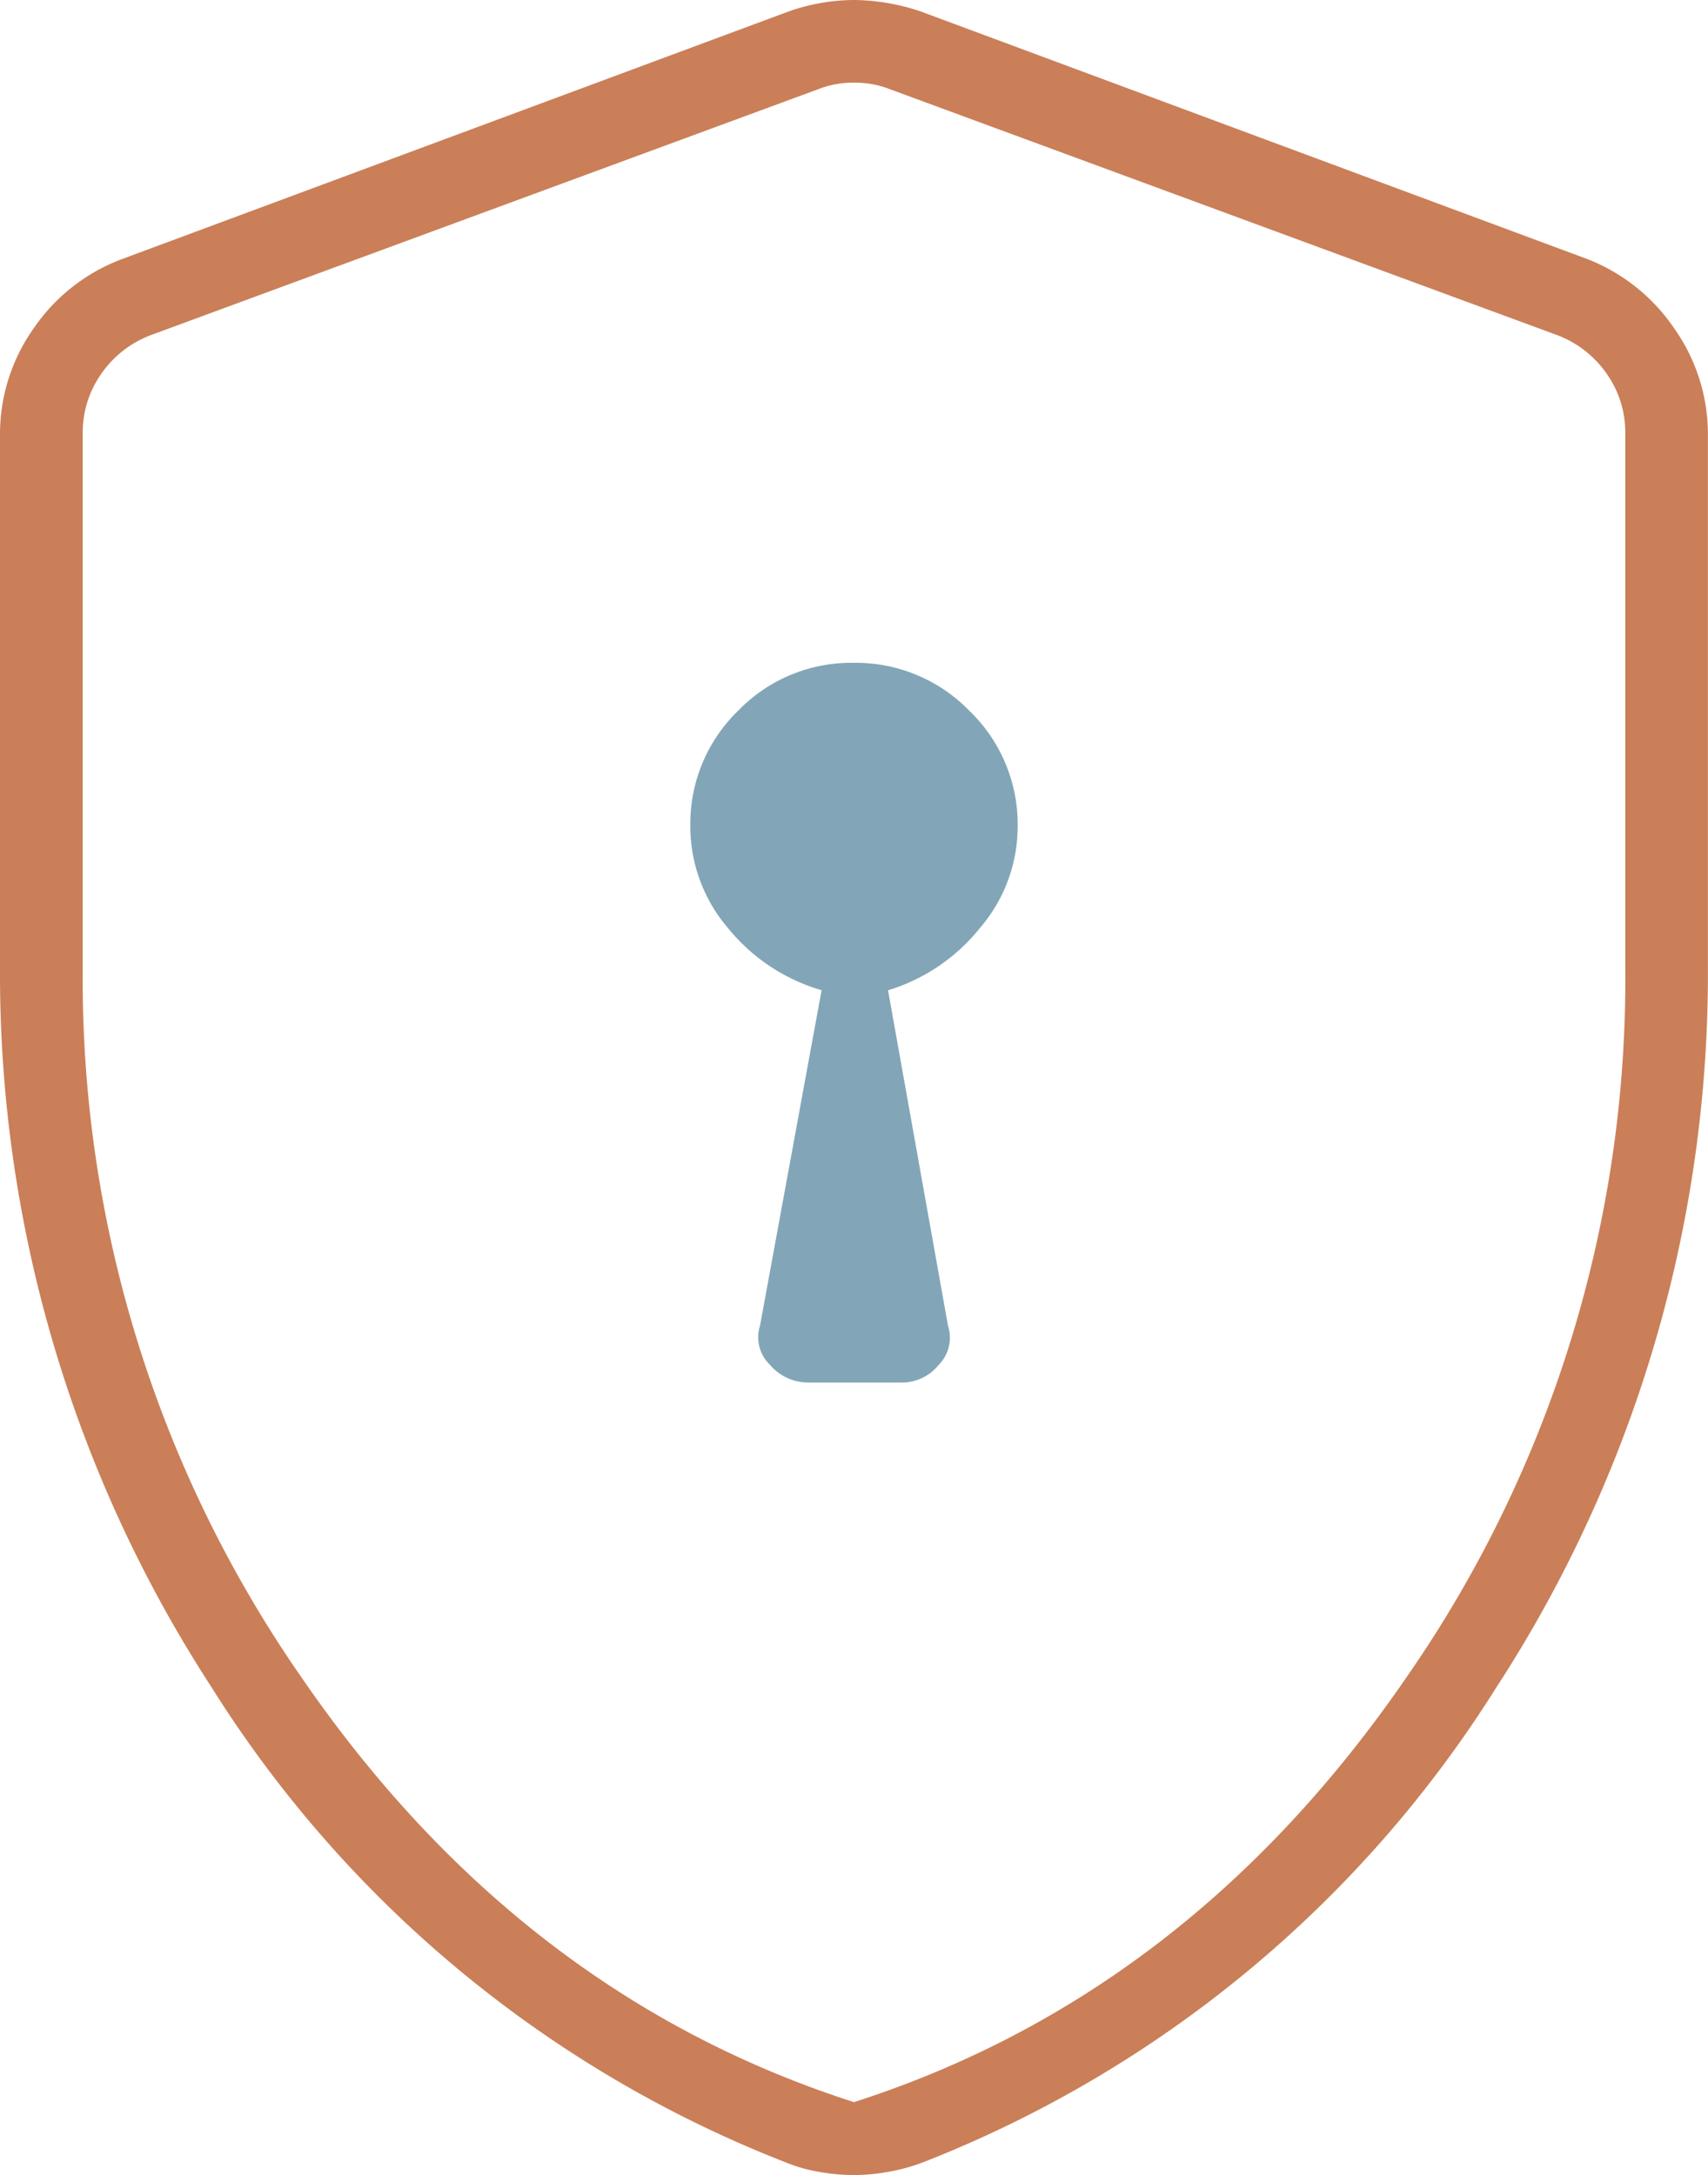
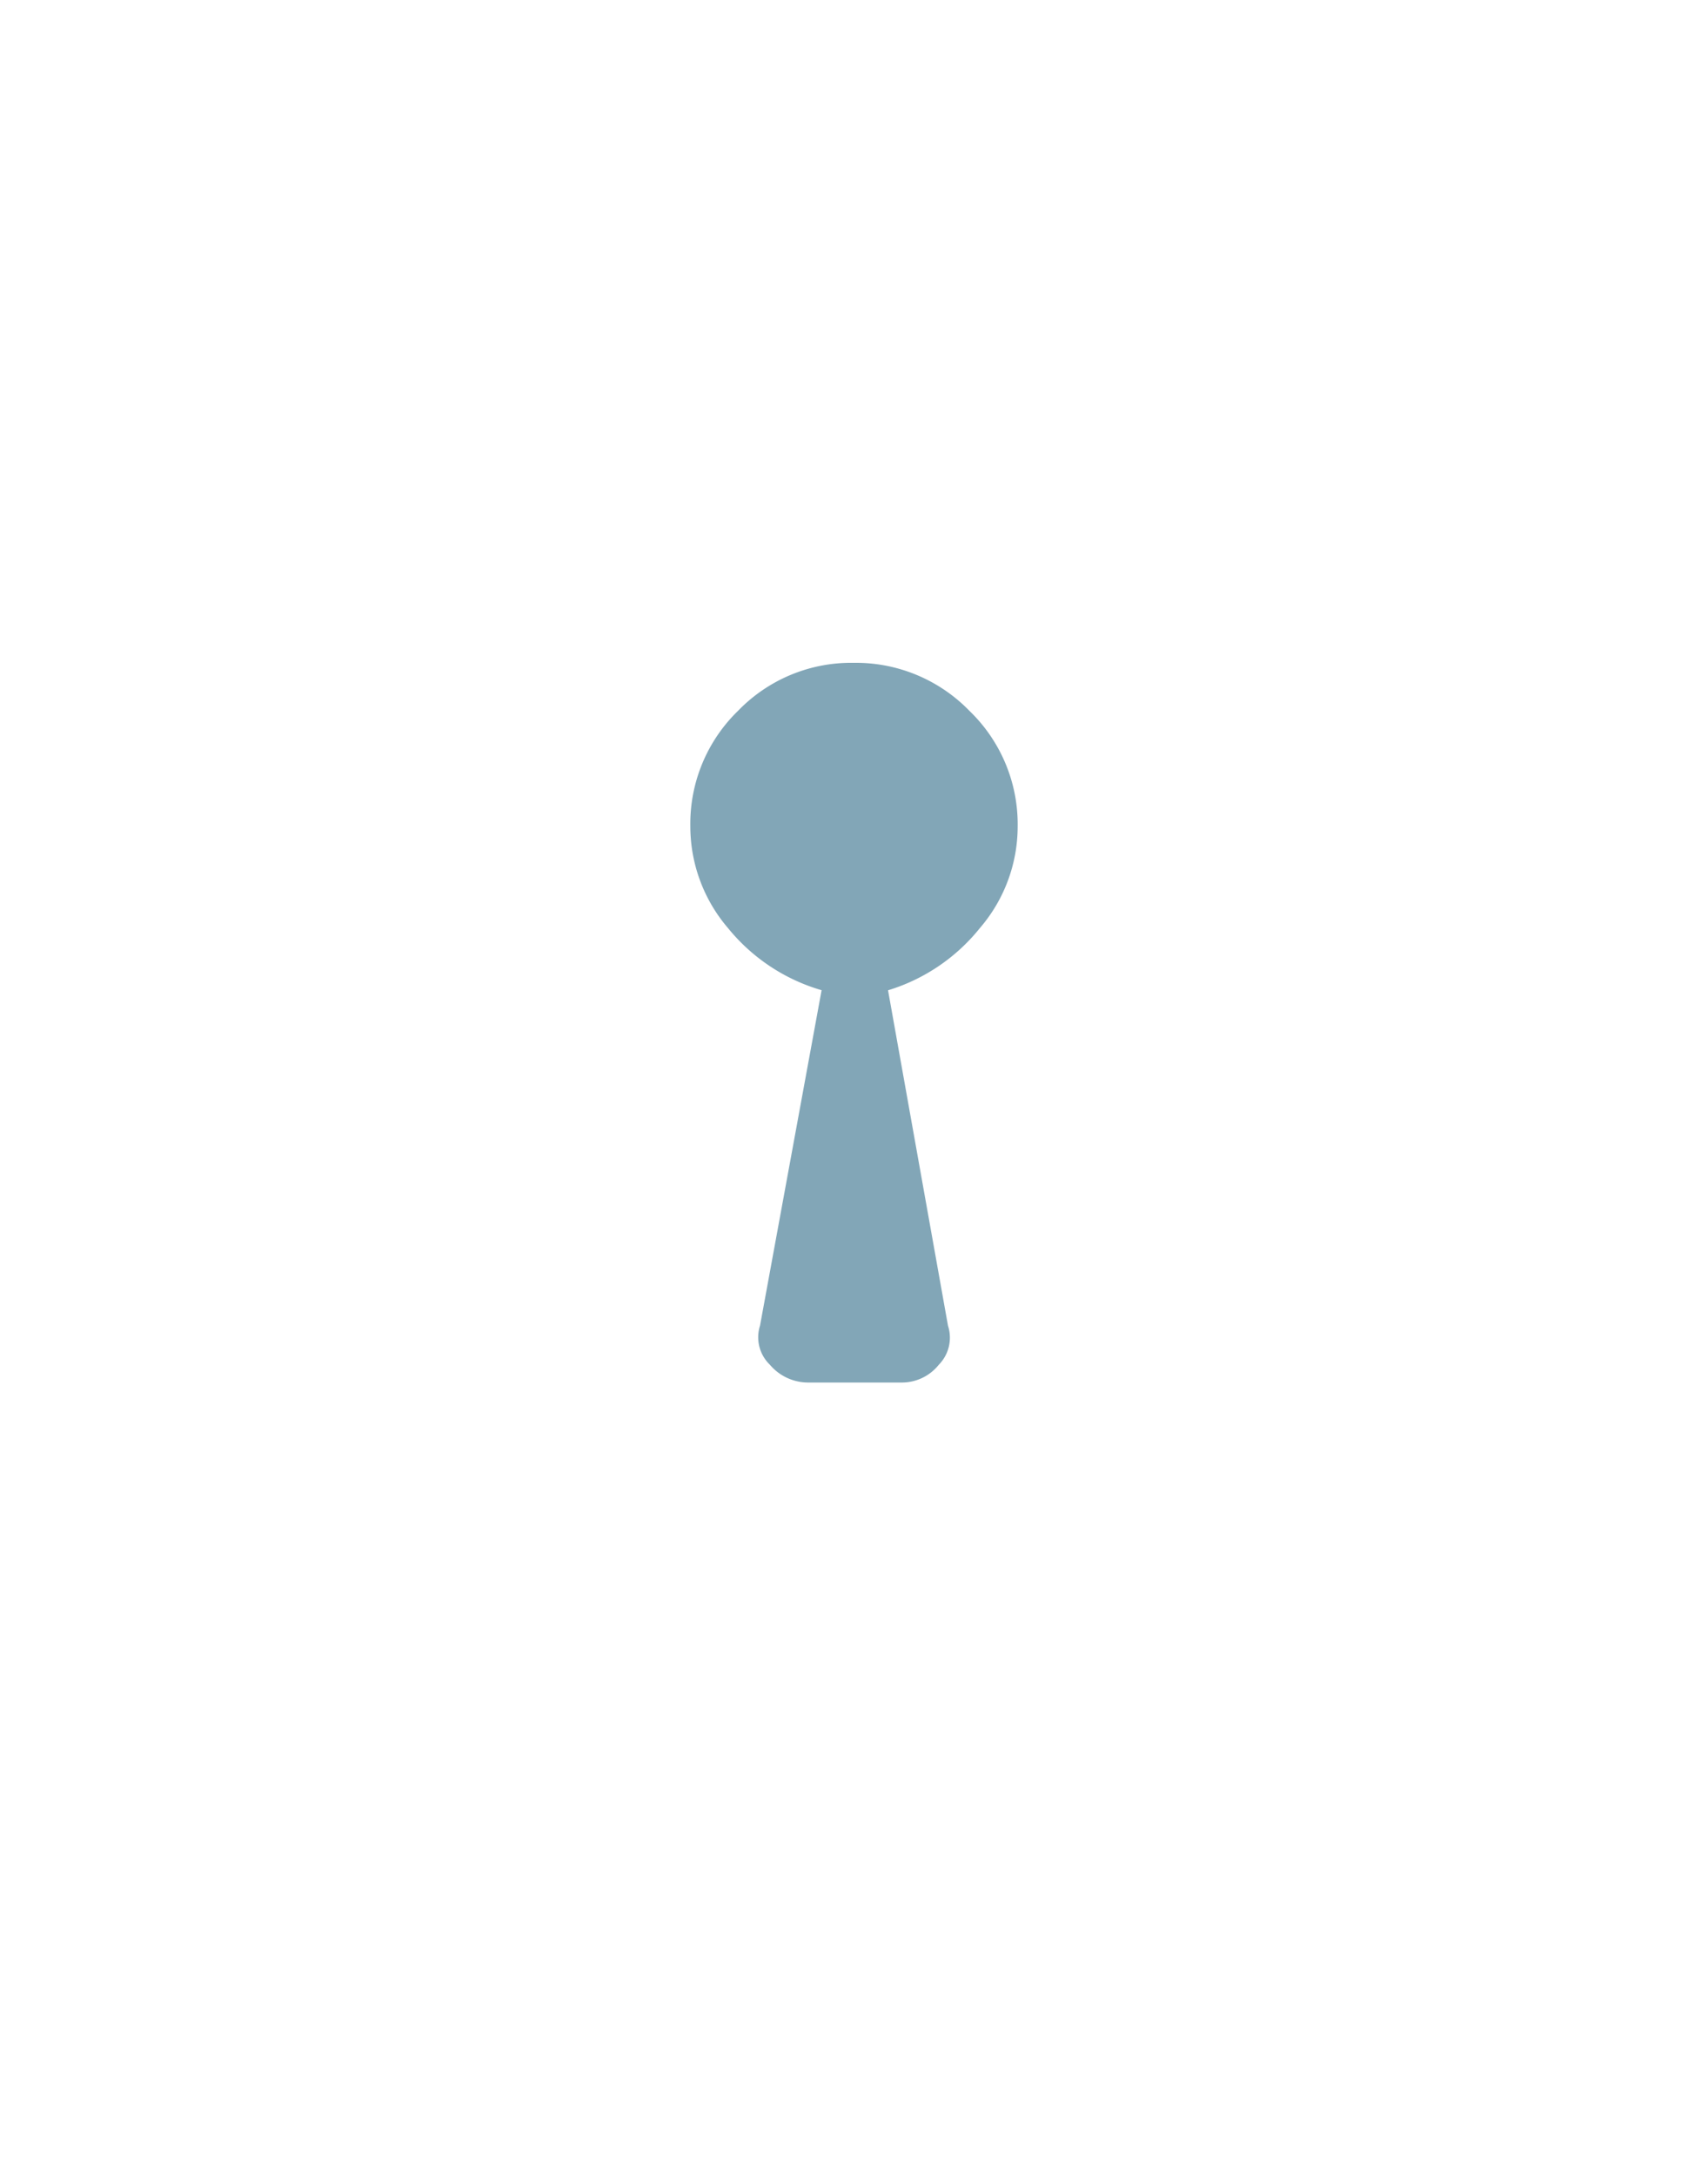
<svg xmlns="http://www.w3.org/2000/svg" width="81.205" height="103.394" viewBox="0 0 81.205 103.394">
  <g transform="translate(-683 -6446.705)">
-     <path d="M257.1-711.606a9.689,9.689,0,0,1-1.664-.154,7.433,7.433,0,0,1-1.612-.462A56.429,56.429,0,0,1,226.554-734.8a62.209,62.209,0,0,1-10.054-34.18v-25.332a8.7,8.7,0,0,1,1.6-5.079,8.84,8.84,0,0,1,4.176-3.285l31.742-11.788A9.506,9.506,0,0,1,257.1-815a10.2,10.2,0,0,1,3.159.539L292-802.673a8.9,8.9,0,0,1,4.1,3.285,8.7,8.7,0,0,1,1.6,5.079v25.332A62.209,62.209,0,0,1,287.65-734.8a56.454,56.454,0,0,1-27.232,22.574,8.894,8.894,0,0,1-1.664.462A9.48,9.48,0,0,1,257.1-711.606Zm0-3.467q15.928-5.114,26.3-20.24a58.115,58.115,0,0,0,10.373-33.614v-25.519a4.838,4.838,0,0,0-.848-2.735,5.025,5.025,0,0,0-2.388-1.888L258.8-810.763a4.524,4.524,0,0,0-1.695-.308,4.524,4.524,0,0,0-1.695.308l-31.742,11.694a5.026,5.026,0,0,0-2.388,1.888,4.838,4.838,0,0,0-.847,2.735v25.519A58.115,58.115,0,0,0,230.8-735.313Q241.174-720.188,257.1-715.073Z" transform="translate(466.5 7261.705)" fill="#ca7f58" />
    <path d="M254.9-749.281h4.515a2.244,2.244,0,0,0,1.718-.843,1.835,1.835,0,0,0,.439-1.854l-2.851-15.948a8.931,8.931,0,0,0,4.371-2.963,7.408,7.408,0,0,0,1.792-4.818,7.487,7.487,0,0,0-2.291-5.5,7.521,7.521,0,0,0-5.509-2.285,7.473,7.473,0,0,0-5.49,2.277,7.479,7.479,0,0,0-2.273,5.478,7.436,7.436,0,0,0,1.792,4.855,8.939,8.939,0,0,0,4.449,2.952l-2.928,15.948a1.808,1.808,0,0,0,.468,1.854A2.379,2.379,0,0,0,254.9-749.281ZM257.1-763.072Z" transform="translate(466.5 7261.705)" fill="#82a6b7" />
  </g>
</svg>